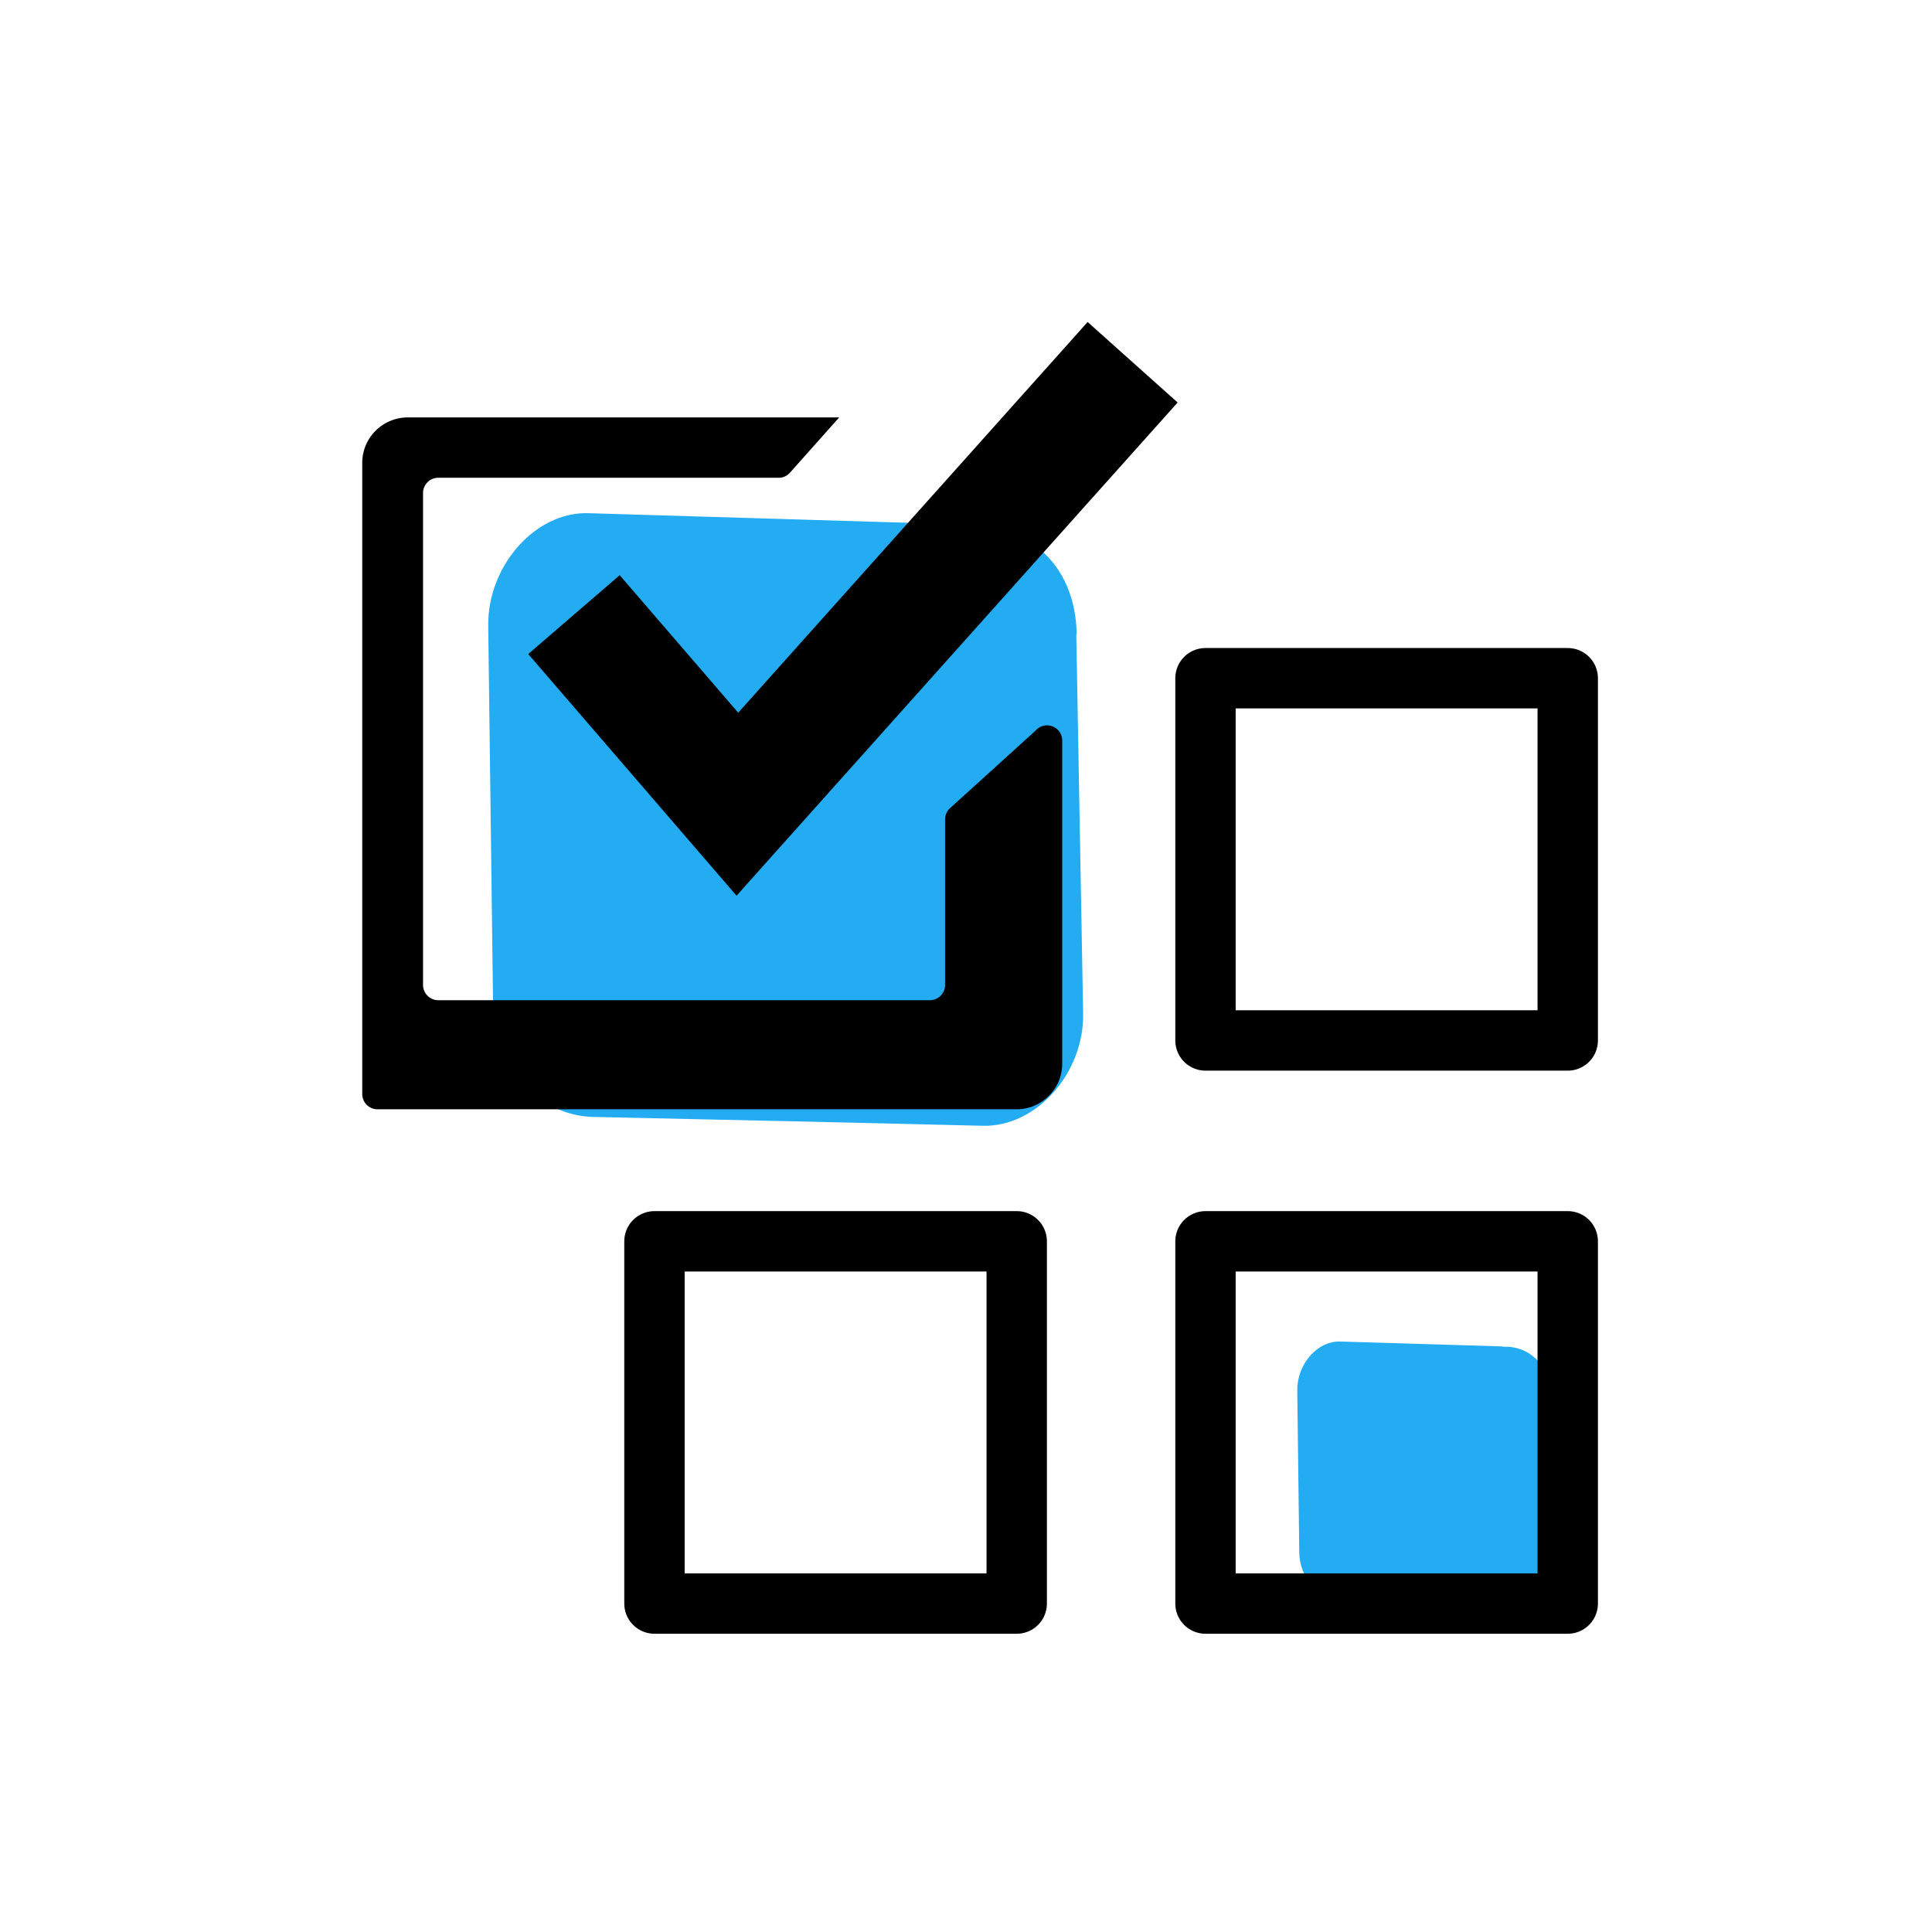
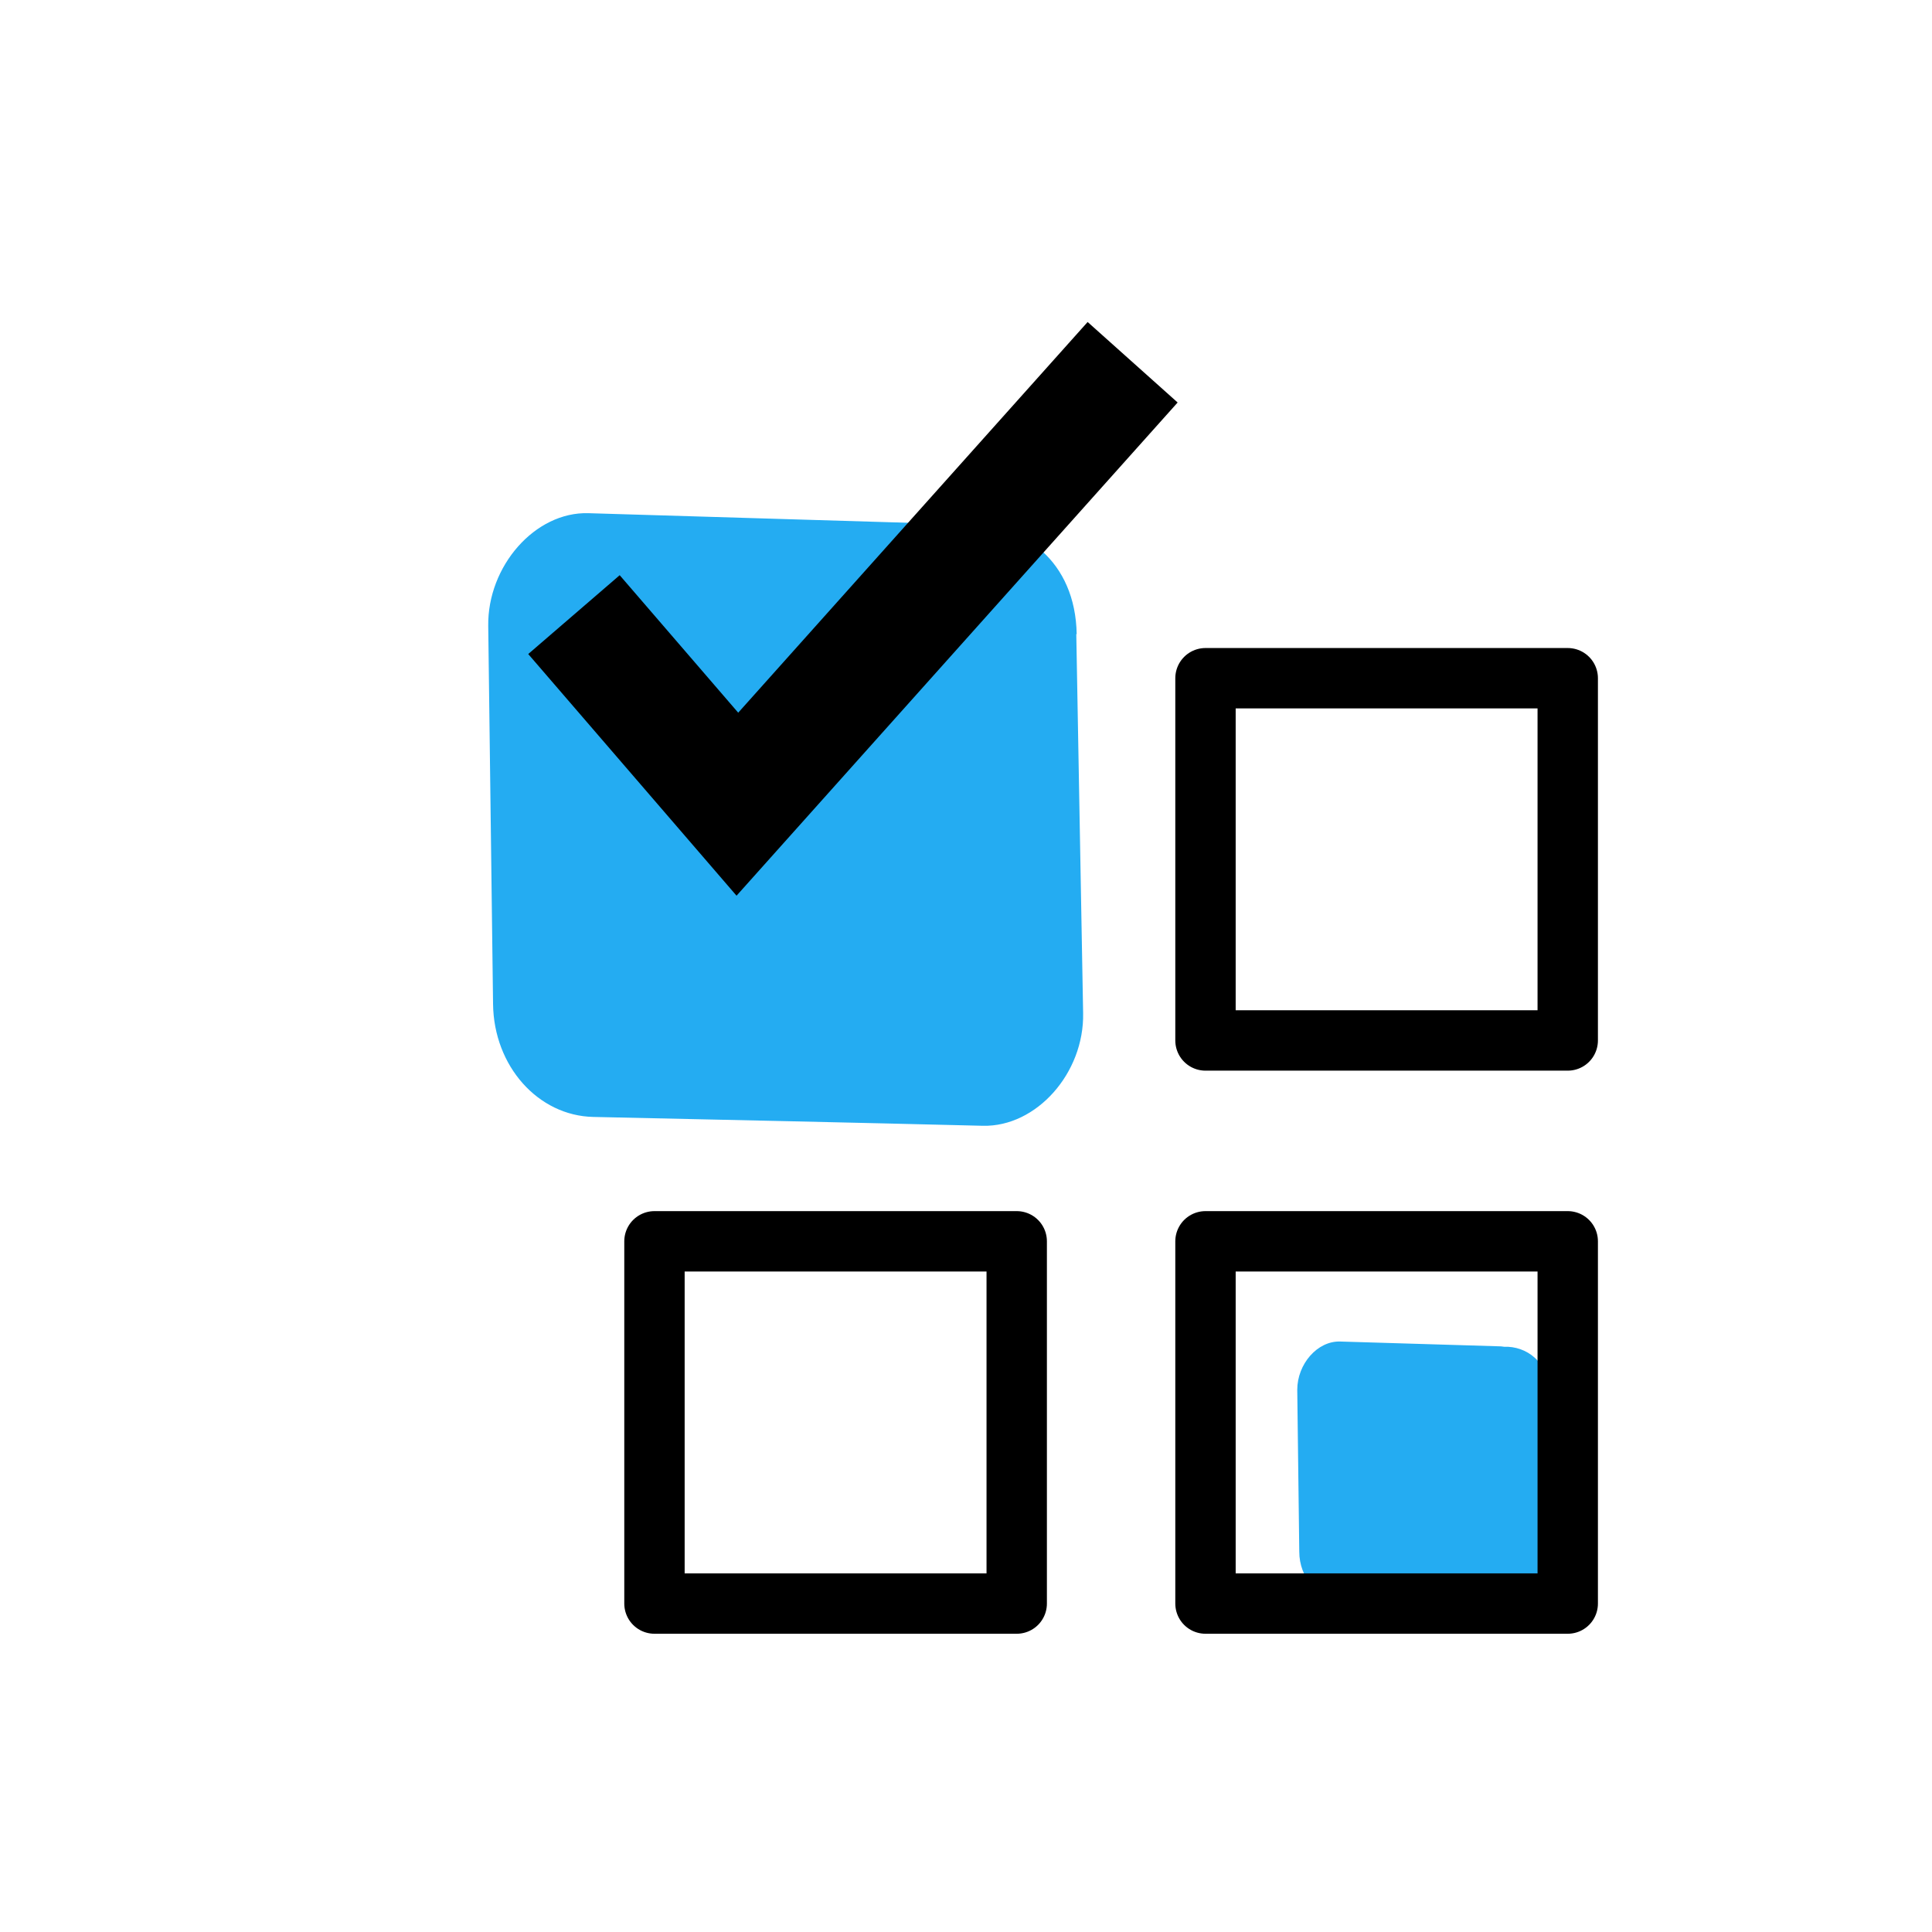
<svg xmlns="http://www.w3.org/2000/svg" width="48" height="48" fill="none">
  <path d="M26.75 15.76c-.03-1.84-1.35-2.74-2.63-2.7-.06 0-.12-.02-.18-.03-3.11-.09-6.21-.19-9.32-.28-1.33-.04-2.51 1.32-2.49 2.8l.12 9.4c.02 1.54 1.12 2.77 2.49 2.8 3.23.07 6.46.14 9.68.22 1.33.03 2.52-1.31 2.49-2.8-.06-3.14-.11-6.28-.17-9.42l.01.01zm11.74 18.85c-.01-.79-.58-1.17-1.12-1.15-.03 0-.05-.01-.08-.01l-3.99-.12c-.57-.02-1.07.56-1.07 1.2l.05 4.02c0 .66.48 1.19 1.07 1.2l4.14.09c.57.01 1.08-.56 1.07-1.2-.02-1.34-.05-2.69-.07-4.03z" fill="#24ACF2" />
  <path d="M38.95 16.85h-9v9h9v-9zM25.26 30.84h-9v9h9v-9zm13.69 0h-9v9h9v-9z" stroke="#000" stroke-width="1.5" stroke-linejoin="round" />
  <path d="M14.26 15.27l4.06 4.71L28.14 9" stroke="#000" stroke-width="3" stroke-miterlimit="10" />
-   <path d="M23.48 20.36v4.11c0 .21-.17.38-.38.38H10.89a.38.38 0 0 1-.38-.38V12.25c0-.21.17-.38.38-.38h8.46c.11 0 .21-.05.28-.13l1.22-1.37H10.14c-.63 0-1.14.5-1.14 1.13v15.68c0 .21.17.38.38.38h15.88c.62 0 1.13-.51 1.13-1.13V18.4c0-.35-.43-.51-.66-.25l-2.15 1.95c-.06.07-.1.16-.1.25v.01z" fill="#000" />
</svg>